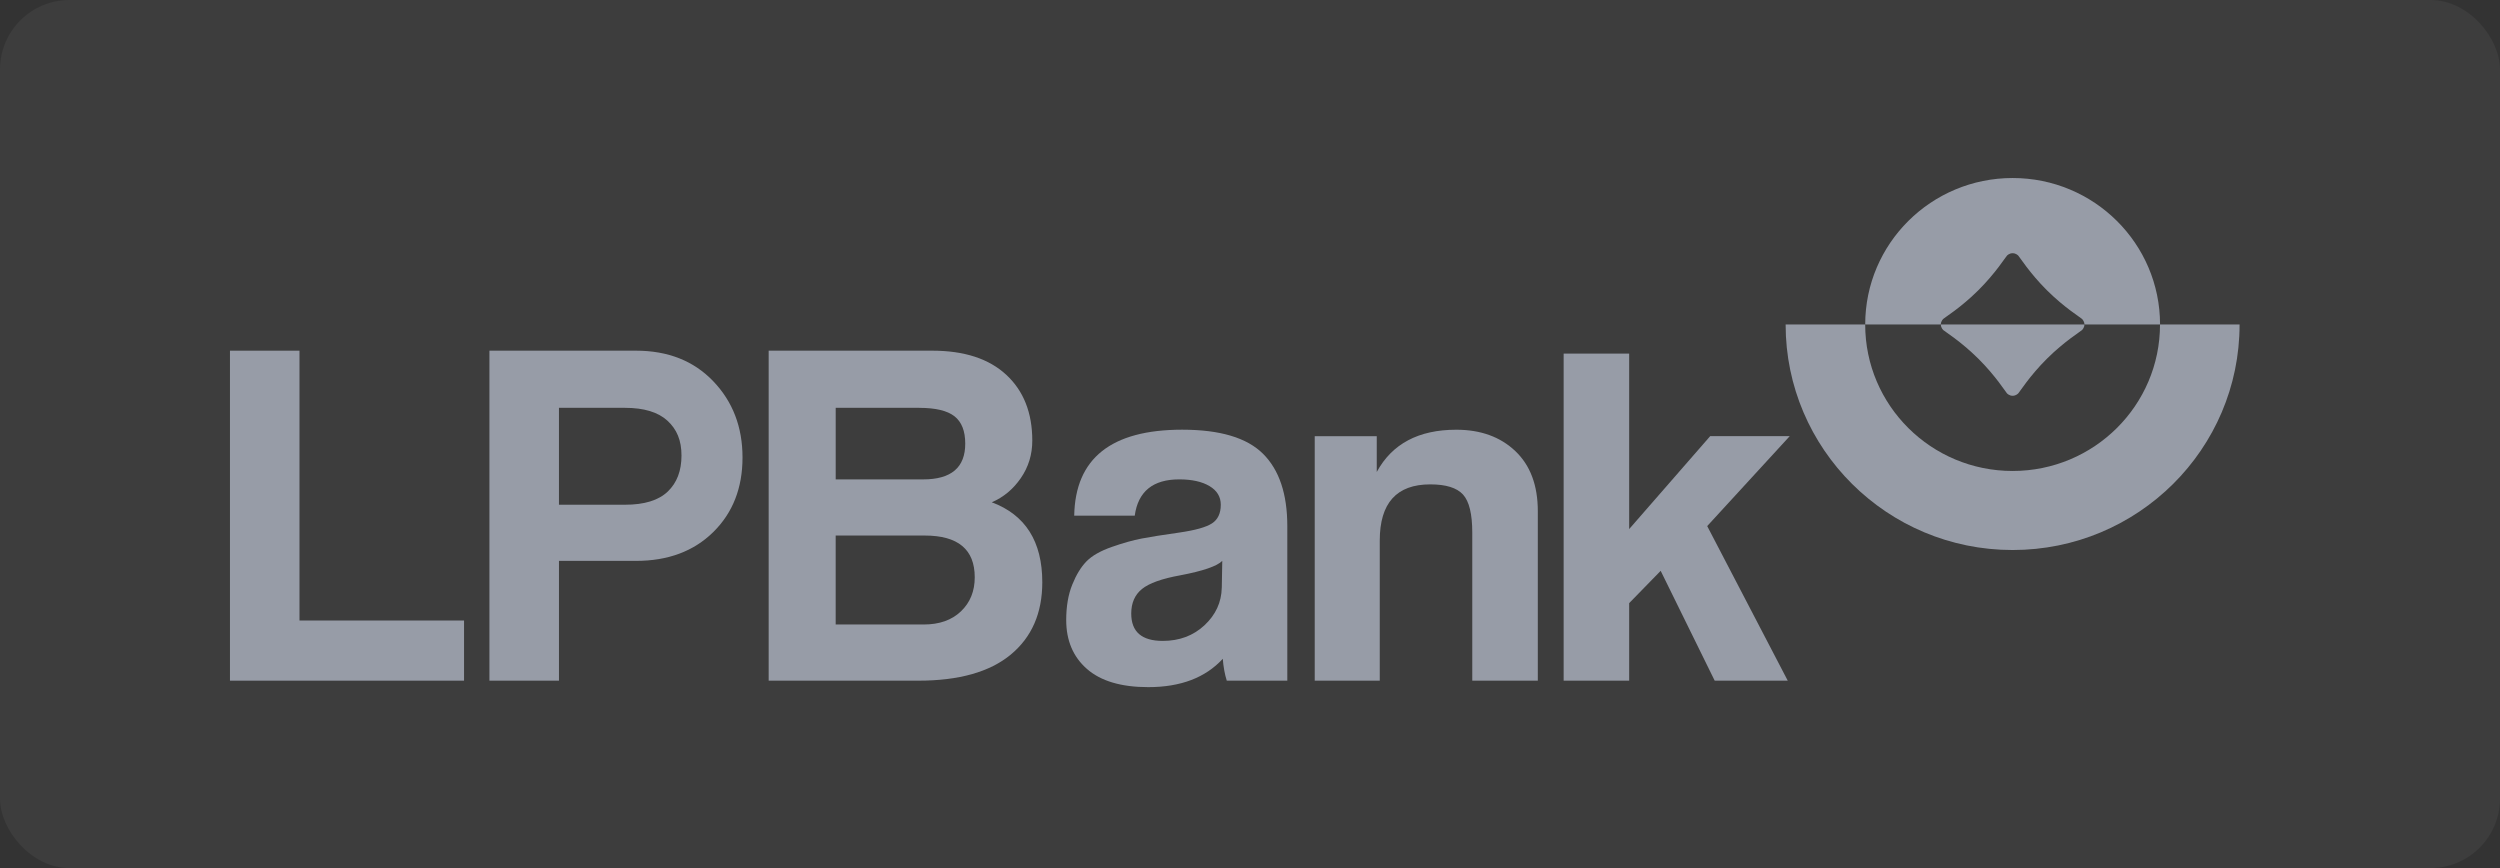
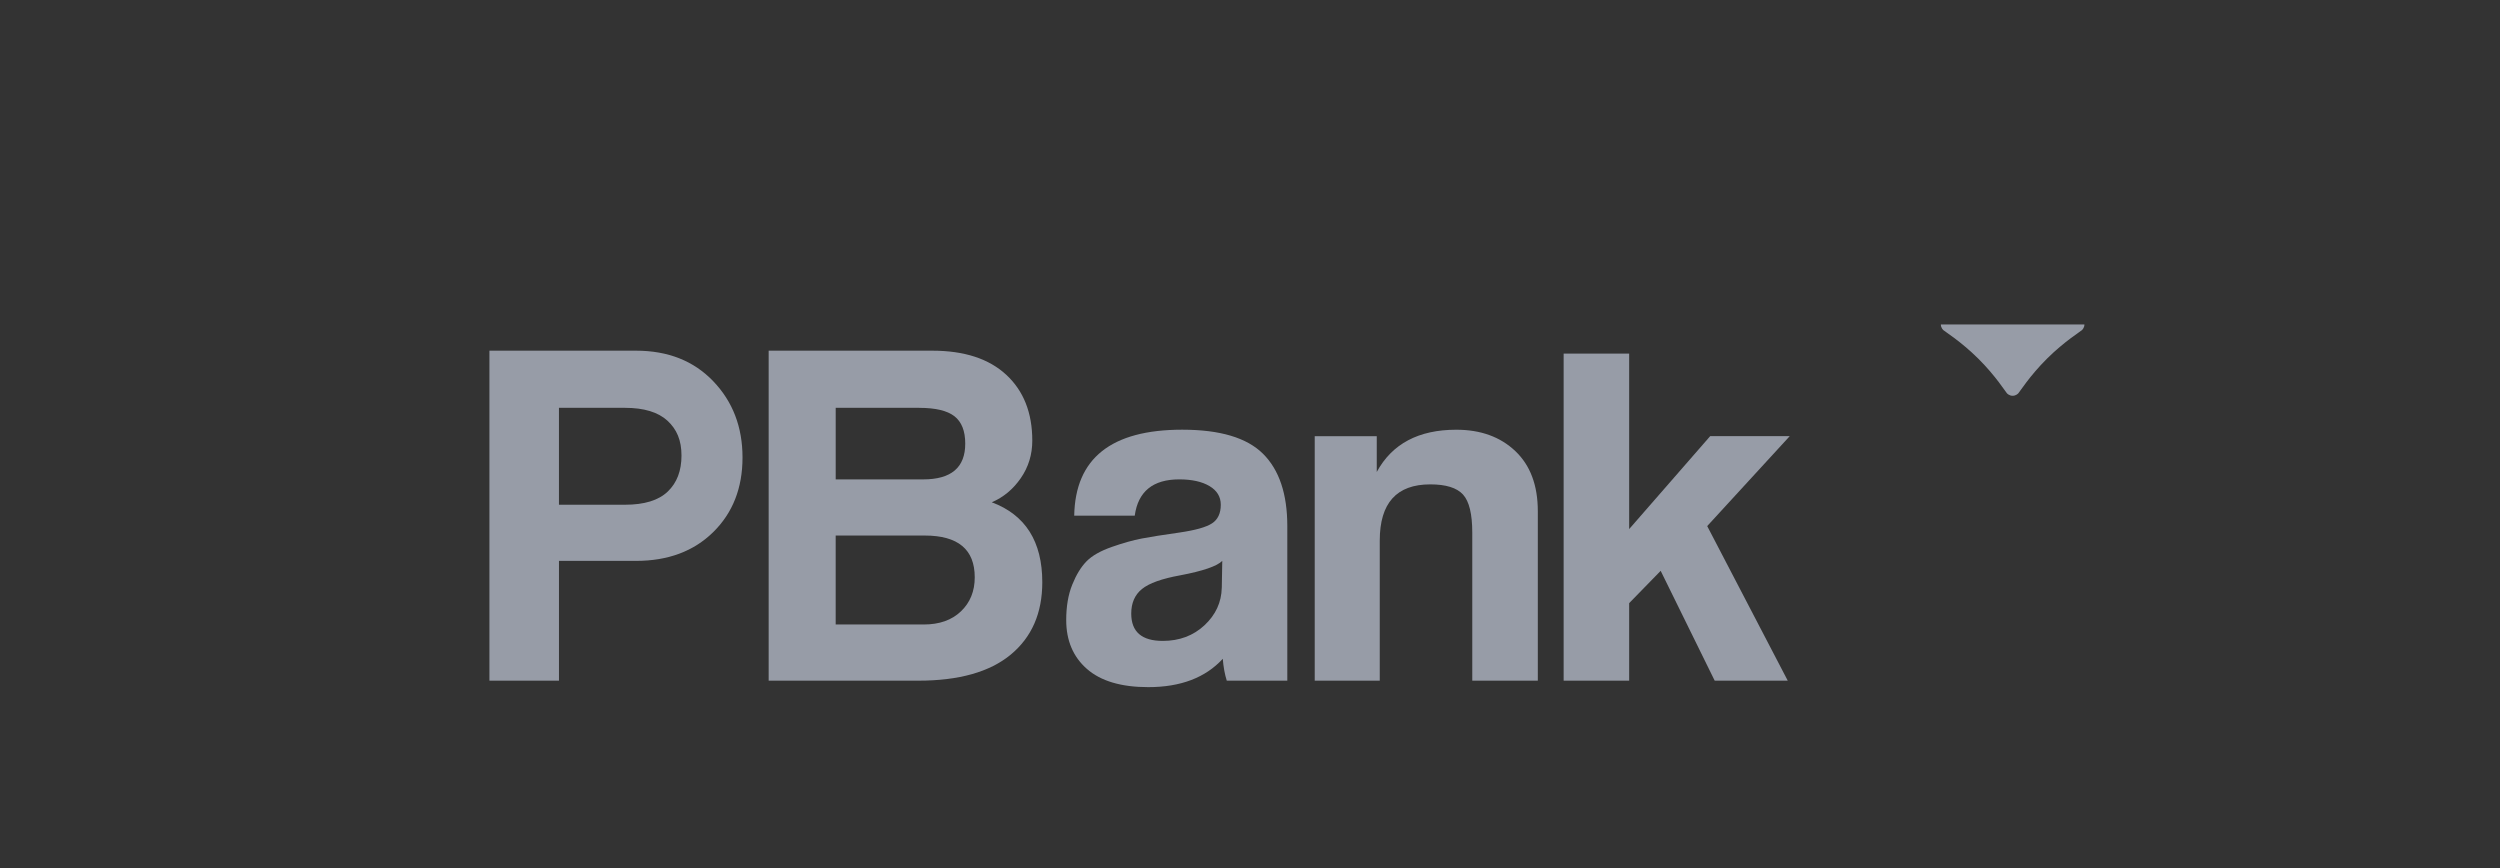
<svg xmlns="http://www.w3.org/2000/svg" width="144" height="50" viewBox="0 0 144 50" fill="none">
  <rect x="0" y="0" width="144" height="50" fill="#333333" stroke="none" />
-   <rect width="144" height="50" rx="4" fill="white" fill-opacity="0.05" />
-   <path d="M26.729 39.206H13.246V20.199H17.25V35.742H26.729V39.206Z" fill="#979CA7" />
  <path d="M32.196 39.206H28.191V20.199H36.633C38.477 20.199 39.961 20.786 41.084 21.96C42.208 23.134 42.769 24.598 42.769 26.353C42.769 28.109 42.208 29.54 41.084 30.647C39.961 31.753 38.477 32.307 36.633 32.307H32.197V39.205L32.196 39.206ZM32.196 29.073H35.999C37.113 29.073 37.934 28.82 38.462 28.314C38.991 27.809 39.254 27.117 39.254 26.239C39.254 25.361 38.985 24.732 38.448 24.235C37.91 23.74 37.094 23.491 35.999 23.491H32.196V29.073Z" fill="#979CA7" />
  <path d="M52.89 39.206H44.275V20.199H53.697C55.541 20.199 56.962 20.662 57.961 21.588C58.96 22.514 59.46 23.778 59.46 25.381C59.46 26.182 59.239 26.903 58.797 27.542C58.355 28.182 57.798 28.644 57.126 28.931C59.066 29.656 60.036 31.192 60.036 33.539C60.036 35.314 59.43 36.702 58.221 37.704C57.011 38.706 55.234 39.207 52.892 39.207L52.89 39.206ZM52.948 23.491H48.136V27.613H53.178C54.792 27.613 55.598 26.927 55.598 25.552C55.598 24.827 55.392 24.303 54.978 23.978C54.565 23.654 53.888 23.492 52.948 23.492V23.491ZM48.136 35.971H53.207C54.109 35.971 54.824 35.718 55.352 35.212C55.881 34.707 56.145 34.053 56.145 33.252C56.145 31.648 55.184 30.847 53.264 30.847H48.135V35.971H48.136Z" fill="#979CA7" />
  <path d="M74.149 39.206H70.662C70.547 38.844 70.47 38.424 70.432 37.947C69.433 39.035 68.002 39.579 66.139 39.579C64.584 39.579 63.407 39.23 62.61 38.533C61.813 37.837 61.414 36.897 61.414 35.714C61.414 34.931 61.529 34.254 61.76 33.681C61.99 33.108 62.264 32.66 62.58 32.336C62.897 32.011 63.382 31.735 64.035 31.505C64.688 31.276 65.264 31.115 65.764 31.019C66.263 30.924 66.984 30.809 67.925 30.676C68.847 30.543 69.476 30.366 69.812 30.146C70.148 29.927 70.317 29.569 70.317 29.073C70.317 28.615 70.101 28.257 69.668 27.999C69.236 27.742 68.655 27.612 67.925 27.612C66.408 27.612 65.553 28.309 65.361 29.702H61.875C61.933 26.401 64.007 24.75 68.098 24.75C70.269 24.75 71.819 25.212 72.751 26.138C73.682 27.064 74.149 28.452 74.149 30.303V39.205V39.206ZM70.375 33.853L70.403 32.307C70.096 32.613 69.29 32.89 67.983 33.138C66.927 33.329 66.192 33.591 65.779 33.925C65.366 34.259 65.159 34.732 65.159 35.342C65.159 36.392 65.764 36.916 66.974 36.916C67.934 36.916 68.736 36.615 69.38 36.014C70.023 35.414 70.355 34.693 70.374 33.853H70.375Z" fill="#979CA7" />
  <path d="M88.577 39.206H84.803V30.676C84.803 29.607 84.626 28.878 84.27 28.486C83.914 28.096 83.286 27.9 82.383 27.9C80.443 27.9 79.474 28.978 79.474 31.135V39.207H75.728V25.124H79.301V27.185C80.184 25.562 81.711 24.752 83.882 24.752C85.283 24.752 86.417 25.162 87.282 25.982C88.146 26.803 88.578 27.957 88.578 29.446V39.207L88.577 39.206Z" fill="#979CA7" />
  <path d="M102.972 39.206H98.766L95.655 32.88L93.84 34.741V39.206H90.066V20.368H93.84V30.475L98.507 25.122H103.089L98.335 30.302L102.973 39.204L102.972 39.206Z" fill="#979CA7" />
-   <path fill-rule="evenodd" clip-rule="evenodd" d="M115.927 27.128C111.237 27.128 107.435 23.351 107.435 18.691H102.852C102.852 25.864 108.705 31.681 115.926 31.681C123.147 31.681 129 25.864 129 18.691H124.417C124.417 23.35 120.616 27.128 115.926 27.128" fill="#979CA7" />
  <path fill-rule="evenodd" clip-rule="evenodd" d="M120.063 18.691C120.063 18.894 119.918 19.017 119.917 19.017C119.858 19.082 118.914 19.658 117.908 20.657C116.902 21.657 116.321 22.594 116.256 22.653C116.256 22.653 116.132 22.797 115.928 22.797C115.723 22.797 115.599 22.653 115.599 22.653C115.536 22.594 114.955 21.657 113.948 20.657C112.942 19.658 112 19.082 111.94 19.017C111.94 19.017 111.793 18.894 111.793 18.691H120.064H120.063Z" fill="#979CA7" />
-   <path fill-rule="evenodd" clip-rule="evenodd" d="M115.928 10.254C111.238 10.254 107.436 14.031 107.436 18.691H111.791C111.791 18.487 111.938 18.364 111.938 18.364C111.997 18.299 112.94 17.725 113.947 16.724C114.952 15.725 115.533 14.788 115.598 14.729C115.598 14.729 115.721 14.585 115.927 14.585C116.133 14.585 116.256 14.728 116.256 14.728C116.321 14.787 116.902 15.725 117.907 16.724C118.914 17.724 119.856 18.299 119.916 18.364C119.916 18.364 120.063 18.487 120.063 18.691H124.419C124.419 14.031 120.618 10.254 115.928 10.254Z" fill="#979CA7" />
</svg>